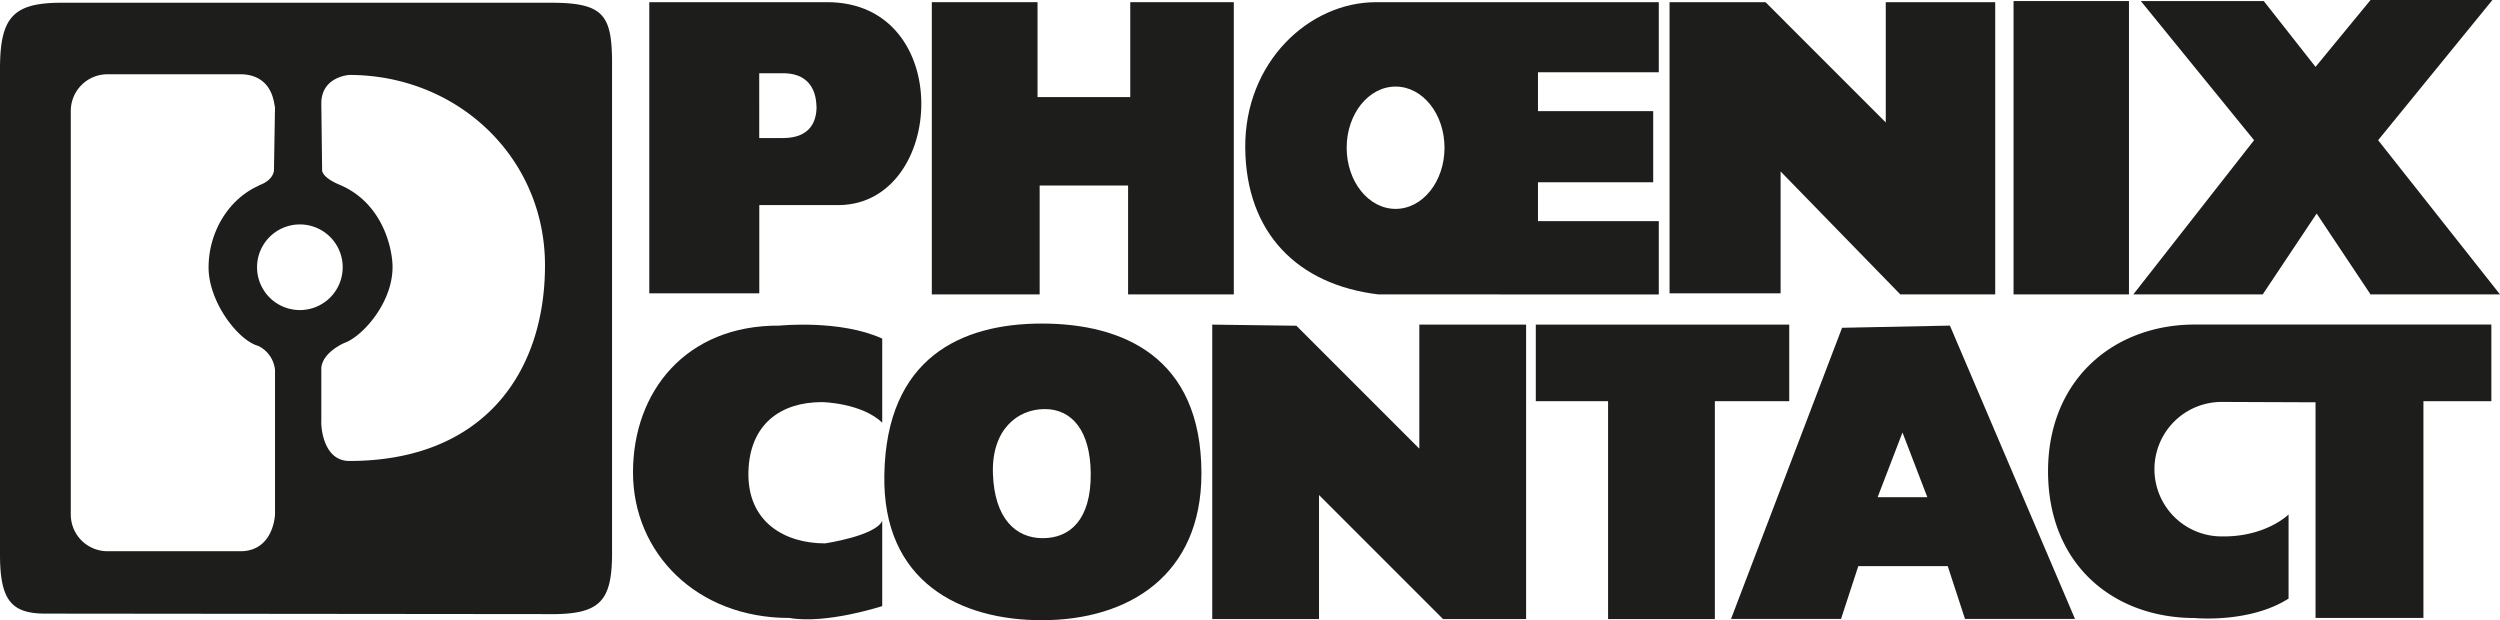
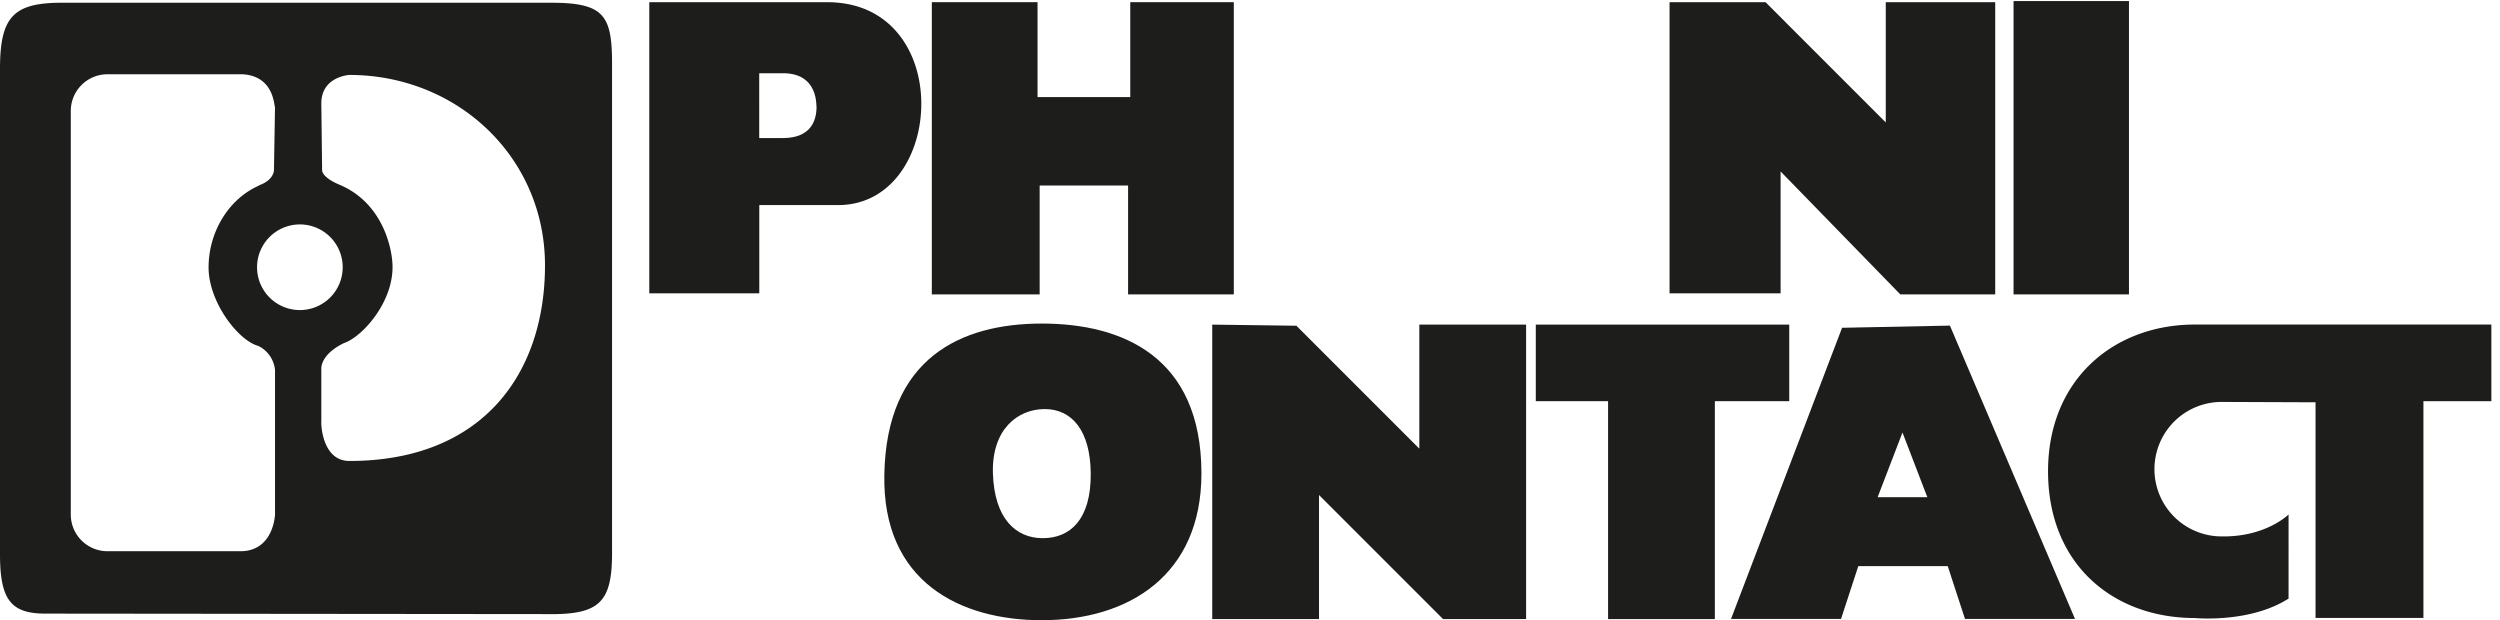
<svg xmlns="http://www.w3.org/2000/svg" viewBox="0 0 402.25 99.79">
  <defs>
    <style>.cls-1,.cls-2{fill:#1d1d1b;}.cls-2{fill-rule:evenodd;}</style>
  </defs>
  <title>logo-phoenix-RGB</title>
  <g id="Calque_2" data-name="Calque 2">
    <g id="Calque_1-2" data-name="Calque 1">
      <polygon class="cls-1" points="149.93 0.35 149.93 47.37 167.28 47.37 167.28 29.85 181.51 29.85 181.51 47.37 198.52 47.37 198.52 0.35 181.86 0.35 181.86 15.62 166.94 15.62 166.94 0.35 149.93 0.35 149.93 0.35" />
      <polygon class="cls-1" points="286.5 27.59 286.5 47.2 268.63 47.2 268.63 0.35 284.07 0.35 303.42 19.7 303.42 0.35 321.03 0.35 321.03 47.37 305.76 47.37 286.5 27.59 286.5 27.59" />
      <polygon class="cls-1" points="323.98 0.17 342.55 0.17 342.55 47.37 323.98 47.37 323.98 0.17 323.98 0.17" />
-       <polygon class="cls-1" points="344.46 0.17 364.24 0.17 372.57 10.76 381.42 0 401.03 0 382.64 22.56 402.25 47.37 381.42 47.37 372.75 34.36 364.07 47.37 343.25 47.37 362.68 22.56 344.46 0.17 344.46 0.17" />
-       <path class="cls-1" d="M127,99.43C112.1,99.44,101.85,89,101.85,76s8.51-23.72,23.61-23.61c0,0,9.72-1,16.49,2.09V68c-3.3-3.12-9.37-3.3-9.72-3.3-6.52,0-11.64,3.47-11.81,11.28-.17,8,5.81,11.45,12.33,11.45,0,0,8.16-1.21,9.2-3.64V97.52s-9,2.95-14.92,1.91Z" />
      <polygon class="cls-1" points="195.05 52.23 195.05 99.61 212.23 99.61 212.23 79.65 232.19 99.61 245.55 99.61 245.55 52.23 228.37 52.23 228.37 72.19 208.59 52.41 195.05 52.23 195.05 52.23" />
      <polygon class="cls-1" points="247.11 52.23 287.89 52.23 287.89 64.55 275.92 64.55 275.92 99.61 258.74 99.61 258.74 64.55 247.11 64.55 247.11 52.23 247.11 52.23" />
      <path class="cls-1" d="M353.14,99.44c-13,0-23.6-8.51-23.61-23.61,0-14.75,10.57-23.61,23.61-23.61h47.72V64.55H389.93V99.43H372.57V64.73l-15.1-.06a10.82,10.82,0,1,0,0,21.64c7.11.11,10.76-3.53,10.76-3.53V96.31c-6.25,4-15.1,3.13-15.1,3.13Z" />
      <path class="cls-2" d="M41.64,29.83c2.44-.85,2.44-2.42,2.44-2.42l.17-10.24c-.17.17,0-5-5.32-5.22H17.29a5.9,5.9,0,0,0-5.9,5.9V82.79a5.9,5.9,0,0,0,5.9,5.9H38.93c5.14-.19,5.32-5.92,5.32-5.92l0-23.25a4.82,4.82,0,0,0-2.69-3.86c-3.3-.91-8-7.12-8-12.62,0-5.78,3.3-11.11,8.16-13.2ZM41.36,43a6.89,6.89,0,1,1,6.89,6.89A6.89,6.89,0,0,1,41.36,43ZM56.22,74.17c-4.52,0-4.57-6.29-4.52-6.29V59.17c.26-2.56,3.73-4,3.73-4,3-1.08,8-6.75,7.72-12.67-.17-3.25-1.91-10-8.53-12.78-2.87-1.2-2.79-2.31-2.79-2.31l-.13-10.77c0-4.34,4.51-4.58,4.51-4.58,17.39,0,31.48,13.24,31.48,30.63s-10,31.48-31.48,31.48ZM88.64,98.82c7.85,0,9.84-2,9.84-9.84V10.28c0-7.85-1.3-9.84-9.84-9.84H9.93C2.08.44,0,2.78,0,11.11V89.19c0,7.29,1.74,9.54,7.29,9.54l81.35.08Z" />
-       <path class="cls-2" d="M216.68,23.77c0-5.43,3.52-9.84,7.87-9.84s7.87,4.4,7.87,9.84-3.52,9.84-7.87,9.84-7.87-4.4-7.87-9.84Zm5.09,23.6c-13-1.56-21.3-9.89-21.41-23.6S210.56.35,221.43.35h45.47V11.63H247.46v6.25H266V29.33H247.46v6.25h19.44v11.8Z" />
      <path class="cls-2" d="M131.36,17c-.07-2.65-1.39-5.38-5.73-5.21h-3.47V22.21H126c4.25,0,5.44-2.56,5.38-5.21ZM104.47.35V47.2h17.7V33H135C152.19,32.8,153.75.35,133.1.35Z" />
      <path class="cls-2" d="M167.8,86.59c4.35,0,7.76-2.95,7.7-10.41-.06-6.94-3.06-10.36-7.4-10.36s-8.56,3.25-8.34,10.36c.24,7.29,3.7,10.41,8,10.41Zm-.17,13.2c14.06,0,25.68-7.3,25.68-23.61,0-18.74-12.64-24.12-25.68-24.12s-25,5.56-25.34,24.29c-.35,17.35,12.3,23.45,25.34,23.44Z" />
      <path class="cls-2" d="M306.11,69.59l-4,10.41h8l-4-10.41Zm-27.59,30,17.87-46.85,17.35-.35,20.13,47.2h-17.7l-2.78-8.5H299l-2.78,8.5Z" />
    </g>
  </g>
</svg>